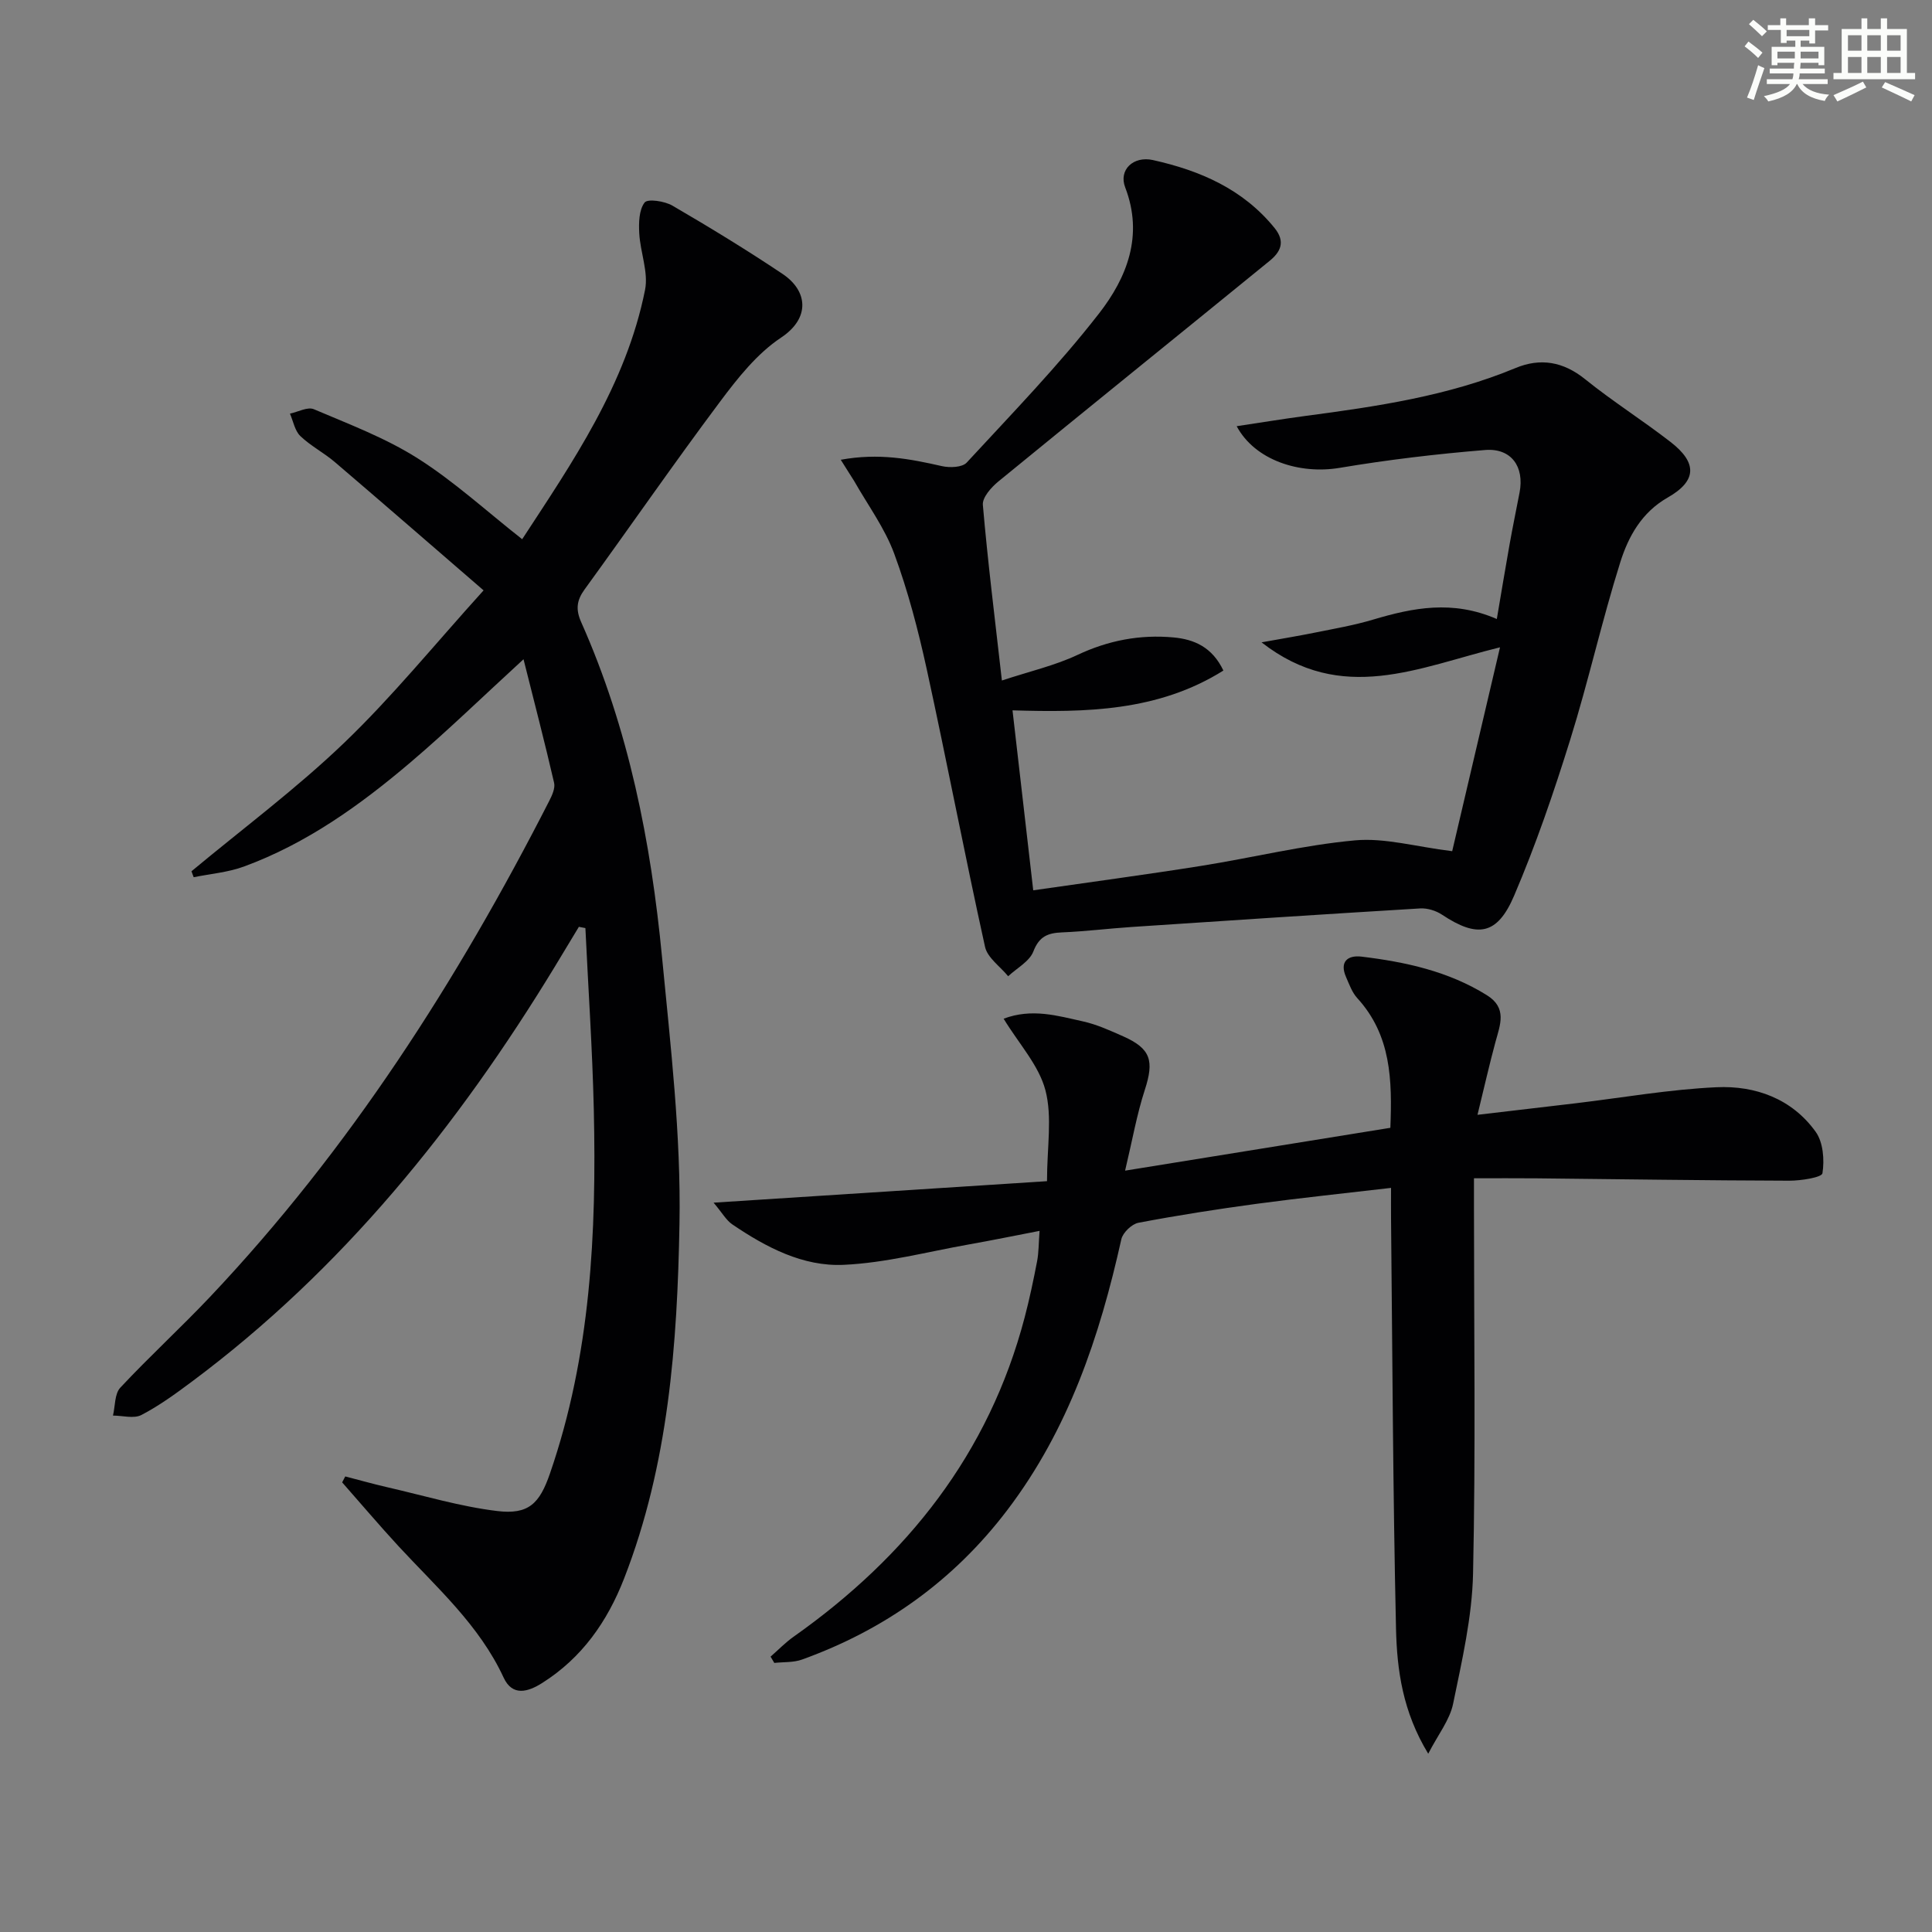
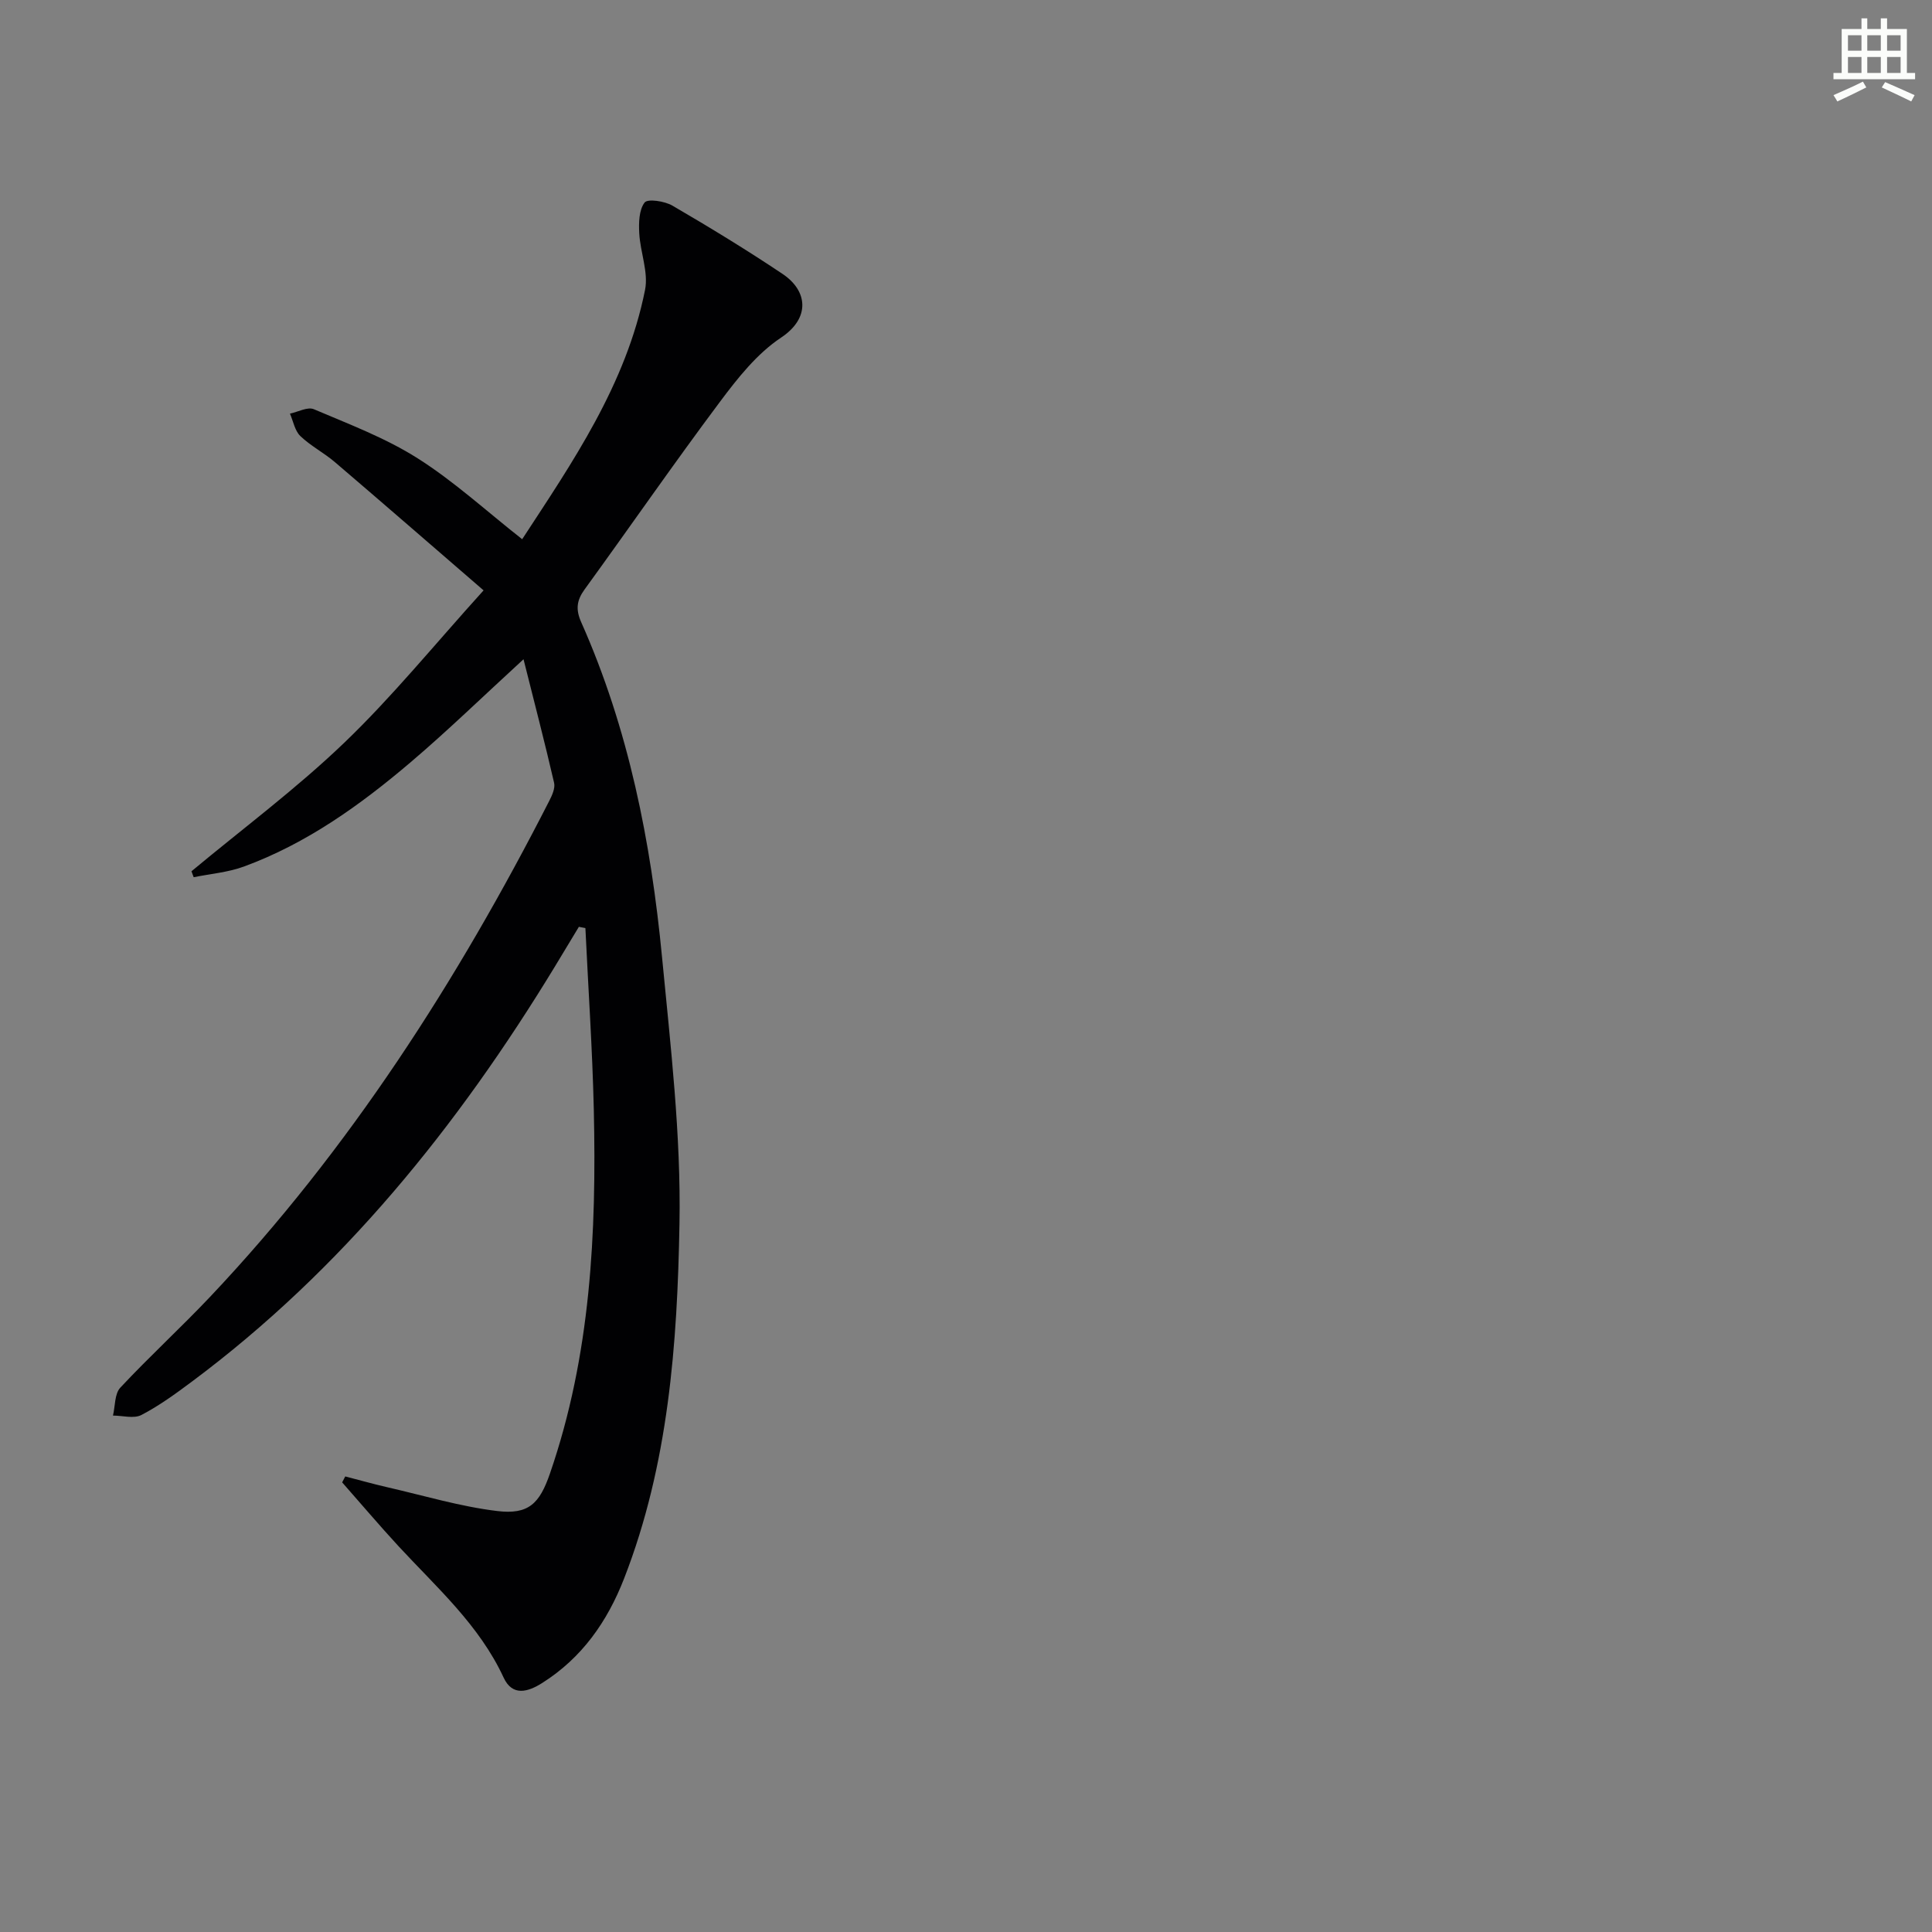
<svg xmlns="http://www.w3.org/2000/svg" enable-background="new 0 0 400 400" viewBox="0 0 400 400">
  <rect x="0" y="0" width="400" height="400" fill="#808080" stroke="none" />
  <g fill="#010103">
    <path d="m108.39 136.49c-8.41 7.71-15.68 14.78-23.38 21.33-10.42 8.86-21.52 16.82-34.51 21.59-3.29 1.21-6.92 1.5-10.4 2.21-.15-.41-.3-.82-.46-1.23 10.59-8.82 21.71-17.09 31.63-26.61 9.93-9.52 18.66-20.29 28.85-31.55-10.73-9.27-20.71-17.95-30.78-26.55-2.27-1.94-5.02-3.35-7.16-5.4-1.14-1.1-1.46-3.06-2.15-4.64 1.66-.35 3.65-1.46 4.94-.92 7.3 3.11 14.85 5.95 21.5 10.17 7.52 4.76 14.18 10.88 21.64 16.75 10.35-15.85 21.52-31.98 25.44-51.62.73-3.67-.99-7.79-1.2-11.72-.12-2.17-.06-4.84 1.11-6.37.63-.82 4.13-.3 5.75.64 7.73 4.5 15.38 9.17 22.82 14.15 5.16 3.45 5.83 9.09-.32 13.18-4.98 3.31-9 8.4-12.66 13.3-9.56 12.78-18.64 25.92-28.02 38.84-1.64 2.26-1.87 4.14-.7 6.77 9.83 22.09 14.45 45.51 16.74 69.38 1.76 18.35 3.94 36.81 3.61 55.18-.44 24.86-2.26 49.81-11.47 73.45-3.48 8.93-8.73 16.42-16.93 21.61-2.95 1.87-6.18 2.85-8.01-1.1-5.03-10.87-13.83-18.63-21.72-27.16-4-4.33-7.81-8.84-11.71-13.26.21-.41.43-.82.64-1.23 2.91.75 5.8 1.57 8.72 2.24 7.56 1.73 15.06 3.99 22.72 4.92 6.51.79 8.79-1.52 10.94-7.76 8.45-24.47 9.66-49.83 9.08-75.37-.29-12.53-1.15-25.04-1.74-37.56-.45-.09-.9-.18-1.35-.26-1.68 2.78-3.34 5.56-5.03 8.33-20.08 32.98-43.96 62.64-75.16 85.88-3.33 2.48-6.73 4.96-10.39 6.86-1.56.81-3.9.12-5.88.12.47-1.96.32-4.5 1.52-5.78 6.02-6.45 12.55-12.42 18.61-18.83 28.82-30.5 51.19-65.44 70.2-102.66.58-1.14 1.26-2.62 1-3.74-1.93-8.35-4.08-16.62-6.33-25.58z" />
-     <path d="m174.07 95.19c7.9-1.45 14.4-.17 20.96 1.32 1.61.36 4.18.27 5.11-.73 9.34-10.12 18.97-20.04 27.41-30.89 5.73-7.37 9.26-16.09 5.41-26.09-1.4-3.63 1.68-6.56 5.75-5.66 9.74 2.17 18.62 5.99 25.17 14.06 2.34 2.88 1.21 4.99-1.02 6.81-18.7 15.24-37.47 30.38-56.14 45.66-1.48 1.21-3.37 3.33-3.23 4.87 1.01 11.71 2.47 23.39 3.94 36.35 5.82-1.92 11-3.1 15.68-5.31 6.38-3 12.93-4.24 19.83-3.61 4.26.39 8.02 1.97 10.35 6.86-13.54 8.49-28.55 8.69-43.66 8.24 1.44 12.5 2.82 24.5 4.29 37.26 11.76-1.7 23.26-3.23 34.71-5.05 10.65-1.69 21.19-4.31 31.89-5.29 6.18-.57 12.58 1.31 20.14 2.24 3.01-12.81 6.37-27.14 9.9-42.21-16.86 4.13-32.74 11.95-49.37-1.03 4.36-.79 7.68-1.33 10.98-2 4.05-.82 8.14-1.52 12.09-2.7 8.26-2.46 16.46-4.12 25.64-.13.9-5.27 1.73-10.36 2.64-15.44.64-3.59 1.38-7.17 2.07-10.75 1.03-5.34-1.71-9.24-7.14-8.8-10.06.82-20.13 2.02-30.08 3.69-8.37 1.41-17.58-1.58-21.35-8.62 4.94-.74 9.55-1.5 14.19-2.12 14.82-1.96 29.58-4.12 43.54-9.92 5.14-2.14 9.88-1.35 14.41 2.31 5.68 4.58 11.89 8.5 17.67 12.98 5.61 4.34 5.47 8.08-.57 11.52-5.39 3.07-8.14 8.07-9.81 13.37-3.83 12.16-6.59 24.65-10.39 36.82-3.4 10.91-7.12 21.77-11.61 32.27-3.5 8.19-7.61 8.75-14.91 3.91-1.26-.84-3.04-1.39-4.54-1.3-19.91 1.2-39.8 2.51-59.7 3.84-4.81.32-9.6.92-14.42 1.12-2.93.12-4.74.8-5.95 3.94-.8 2.08-3.42 3.45-5.22 5.14-1.65-2.02-4.29-3.82-4.79-6.09-4.22-19.1-7.89-38.33-12.06-57.44-1.77-8.09-3.88-16.19-6.74-23.95-1.96-5.32-5.47-10.07-8.3-15.06-.67-1.08-1.37-2.14-2.77-4.39z" />
-     <path d="m288 245.94c-9.65 1.13-18.7 2.07-27.7 3.28-8.23 1.11-16.44 2.39-24.59 3.94-1.39.26-3.24 2.04-3.55 3.42-4.48 20.13-10.93 39.38-23.6 56.05-11.08 14.59-25.36 24.79-42.53 30.97-1.76.63-3.81.48-5.72.69-.26-.43-.51-.87-.77-1.3 1.59-1.39 3.08-2.94 4.8-4.15 23.46-16.58 40.4-37.88 47.8-66.07 1.01-3.84 1.83-7.74 2.58-11.64.34-1.77.31-3.61.51-6.29-5.08.98-9.85 1.96-14.65 2.81-8.63 1.53-17.23 3.83-25.92 4.22-8.43.39-16.07-3.64-23.04-8.37-1.27-.86-2.09-2.39-3.88-4.5 23.62-1.52 46.12-2.98 69.03-4.45 0-7.04 1.13-13.28-.33-18.84-1.36-5.16-5.48-9.59-8.65-14.8 5.87-2.21 11.18-.6 16.39.55 2.88.63 5.65 1.9 8.36 3.1 5.74 2.55 6.44 5.06 4.48 11.09-1.65 5.07-2.57 10.37-4.08 16.72 19.32-3.12 36.93-5.96 54.92-8.87.38-9.86.19-19.15-6.86-26.86-1.07-1.17-1.65-2.84-2.31-4.34-1.43-3.25.4-4.58 3.21-4.24 9.1 1.1 18 3.03 25.95 7.99 4.24 2.64 2.74 6.12 1.77 9.68-1.24 4.57-2.28 9.19-3.72 15.08 7.7-.9 14.02-1.64 20.33-2.39 9.71-1.16 19.4-2.87 29.15-3.32 8.04-.37 15.61 2.37 20.53 9.22 1.57 2.18 1.84 5.82 1.41 8.59-.13.87-4.48 1.55-6.9 1.54-17.44-.05-34.89-.31-52.33-.49-4.12-.04-8.24-.01-12.92-.01v6.38c0 25.16.36 50.32-.19 75.47-.2 9.02-2.3 18.05-4.13 26.95-.69 3.36-3.11 6.37-5.15 10.34-5.29-8.69-6.47-17.32-6.67-25.84-.64-28.29-.74-56.59-1.03-84.89-.02-1.94 0-3.9 0-6.42z" />
  </g>
-   <path d="m361.2 9.6.8-1c.9.7 1.9 1.4 2.9 2.3l-.9 1.1c-1-1-2-1.8-2.8-2.4zm.5 10.6c.9-2.1 1.6-4.3 2.3-6.7.4.2.8.4 1.3.6-.7 2.1-1.5 4.3-2.2 6.6zm.4-15.2.9-.9c1 .8 2 1.6 2.8 2.4l-1 1c-.9-.9-1.8-1.7-2.7-2.5zm12.5-1.2h1.2v1.4h2.7v1.1h-2.7v2.7h-1.2v-.6h-1.8v1.3h4.9v3.8h-1.2v-.5h-3.7c0 .4-.1.9-.1 1.2h5.1v1h-5.2c0 .5-.1.9-.2 1.2h6v1h-5.2c1.1 1.3 2.9 2 5.5 2.2-.4.4-.7.8-.9 1.3-2.9-.5-4.8-1.6-5.7-3.5h-.1c-.8 1.7-2.7 2.9-5.9 3.6-.2-.4-.6-.8-.9-1.1 2.8-.6 4.6-1.4 5.4-2.5h-4.8v-1h5.3c.1-.3.2-.7.2-1.2h-4.9v-1h5c0-.4 0-.8.1-1.2h-3.5v.5h-1.2v-3.8h4.9v-1.3h-1.8v.5h-1.2v-2.7h-2.7v-1h2.6v-1.4h1.2v1.4h4.7v-1.4zm-6.6 8.3h3.6c0-.4 0-.9 0-1.4h-3.6zm1.9-4.6h4.7v-1.3h-4.7zm6.6 3.2h-3.7v1.4h3.7z" fill="#fbfcfa" />
  <path d="m385.3 3.8h1.3v2.2h2.8v-2.2h1.3v2.2h4.1v9.1h1.7v1.3h-16.9v-1.3h1.7v-9.1h4.1v-2.2zm.4 13.1.7 1.2c-1.8.9-3.8 1.9-6 2.9-.2-.4-.5-.8-.8-1.3 2.3-1 4.3-1.9 6.1-2.8zm-3.1-6.4h2.8v-3.2h-2.8zm0 4.6h2.8v-3.3h-2.8zm4-4.6h2.8v-3.2h-2.8zm0 4.6h2.8v-3.3h-2.8zm3.7 1.9c2.1.9 4.1 1.8 6.1 2.7l-.7 1.3c-2.2-1.1-4.2-2-6.1-2.9zm3.2-9.7h-2.8v3.2h2.8zm-2.8 7.8h2.8v-3.3h-2.8z" fill="#fbfcfa" />
</svg>